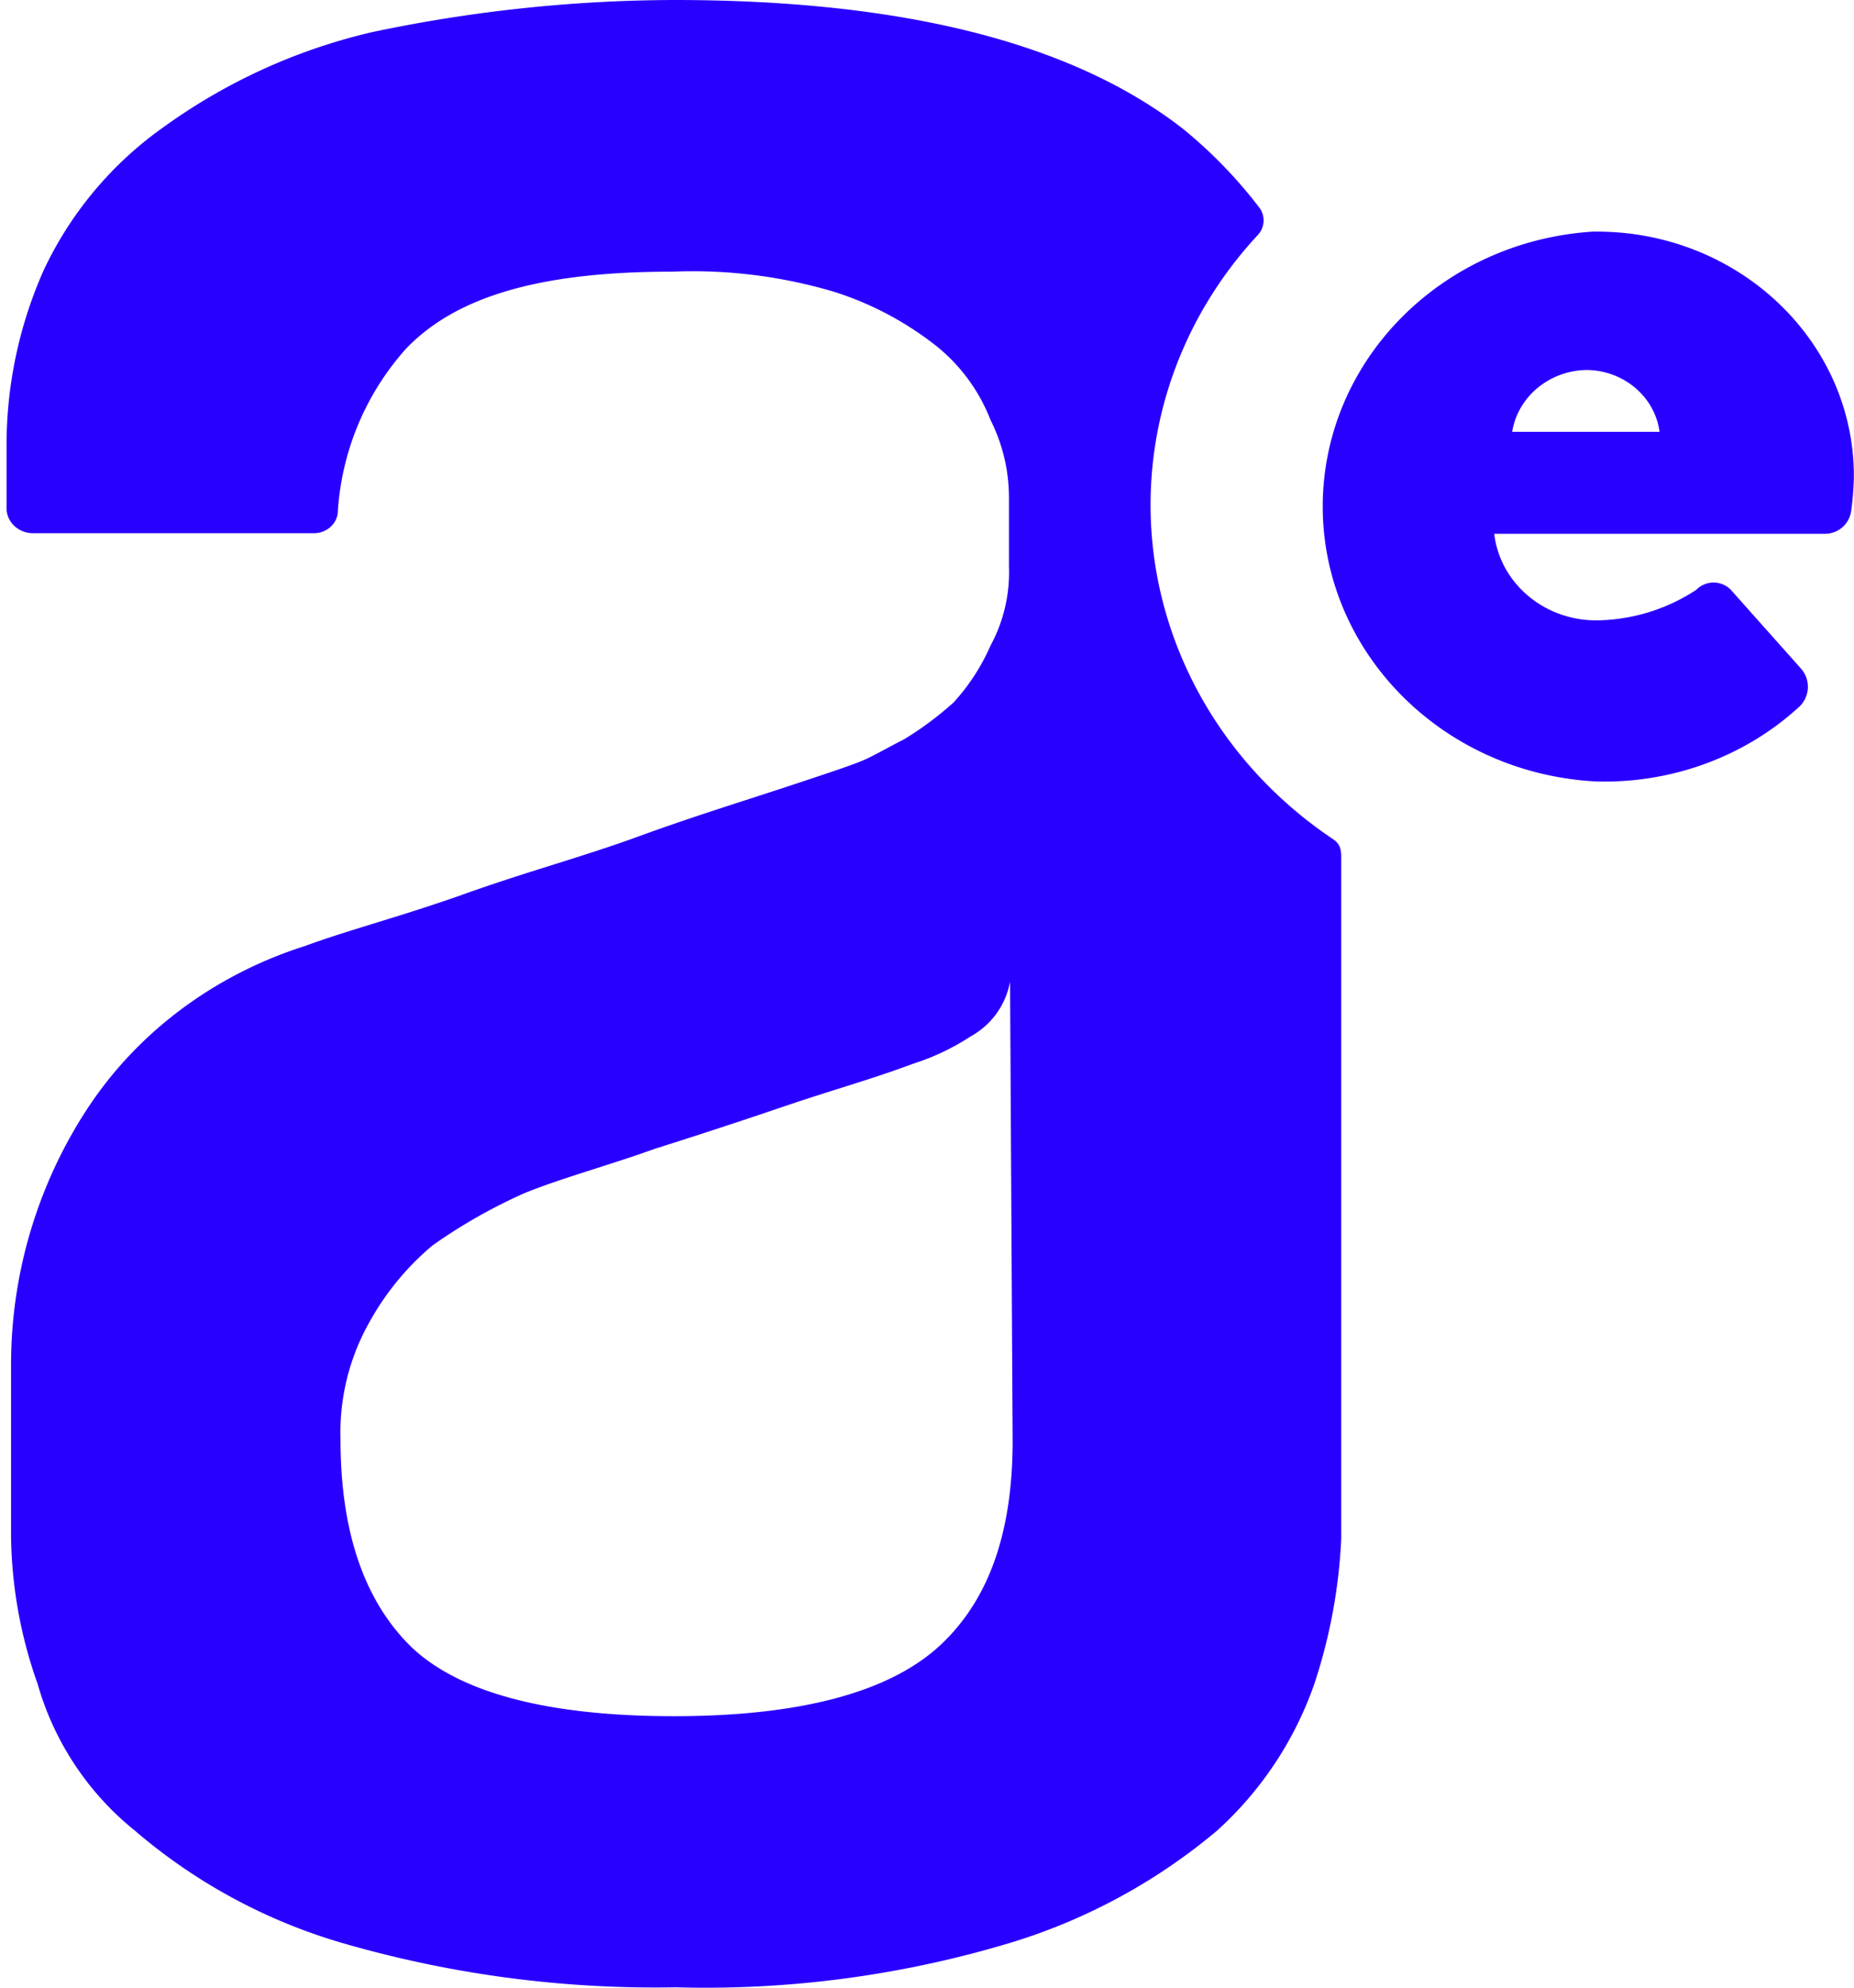
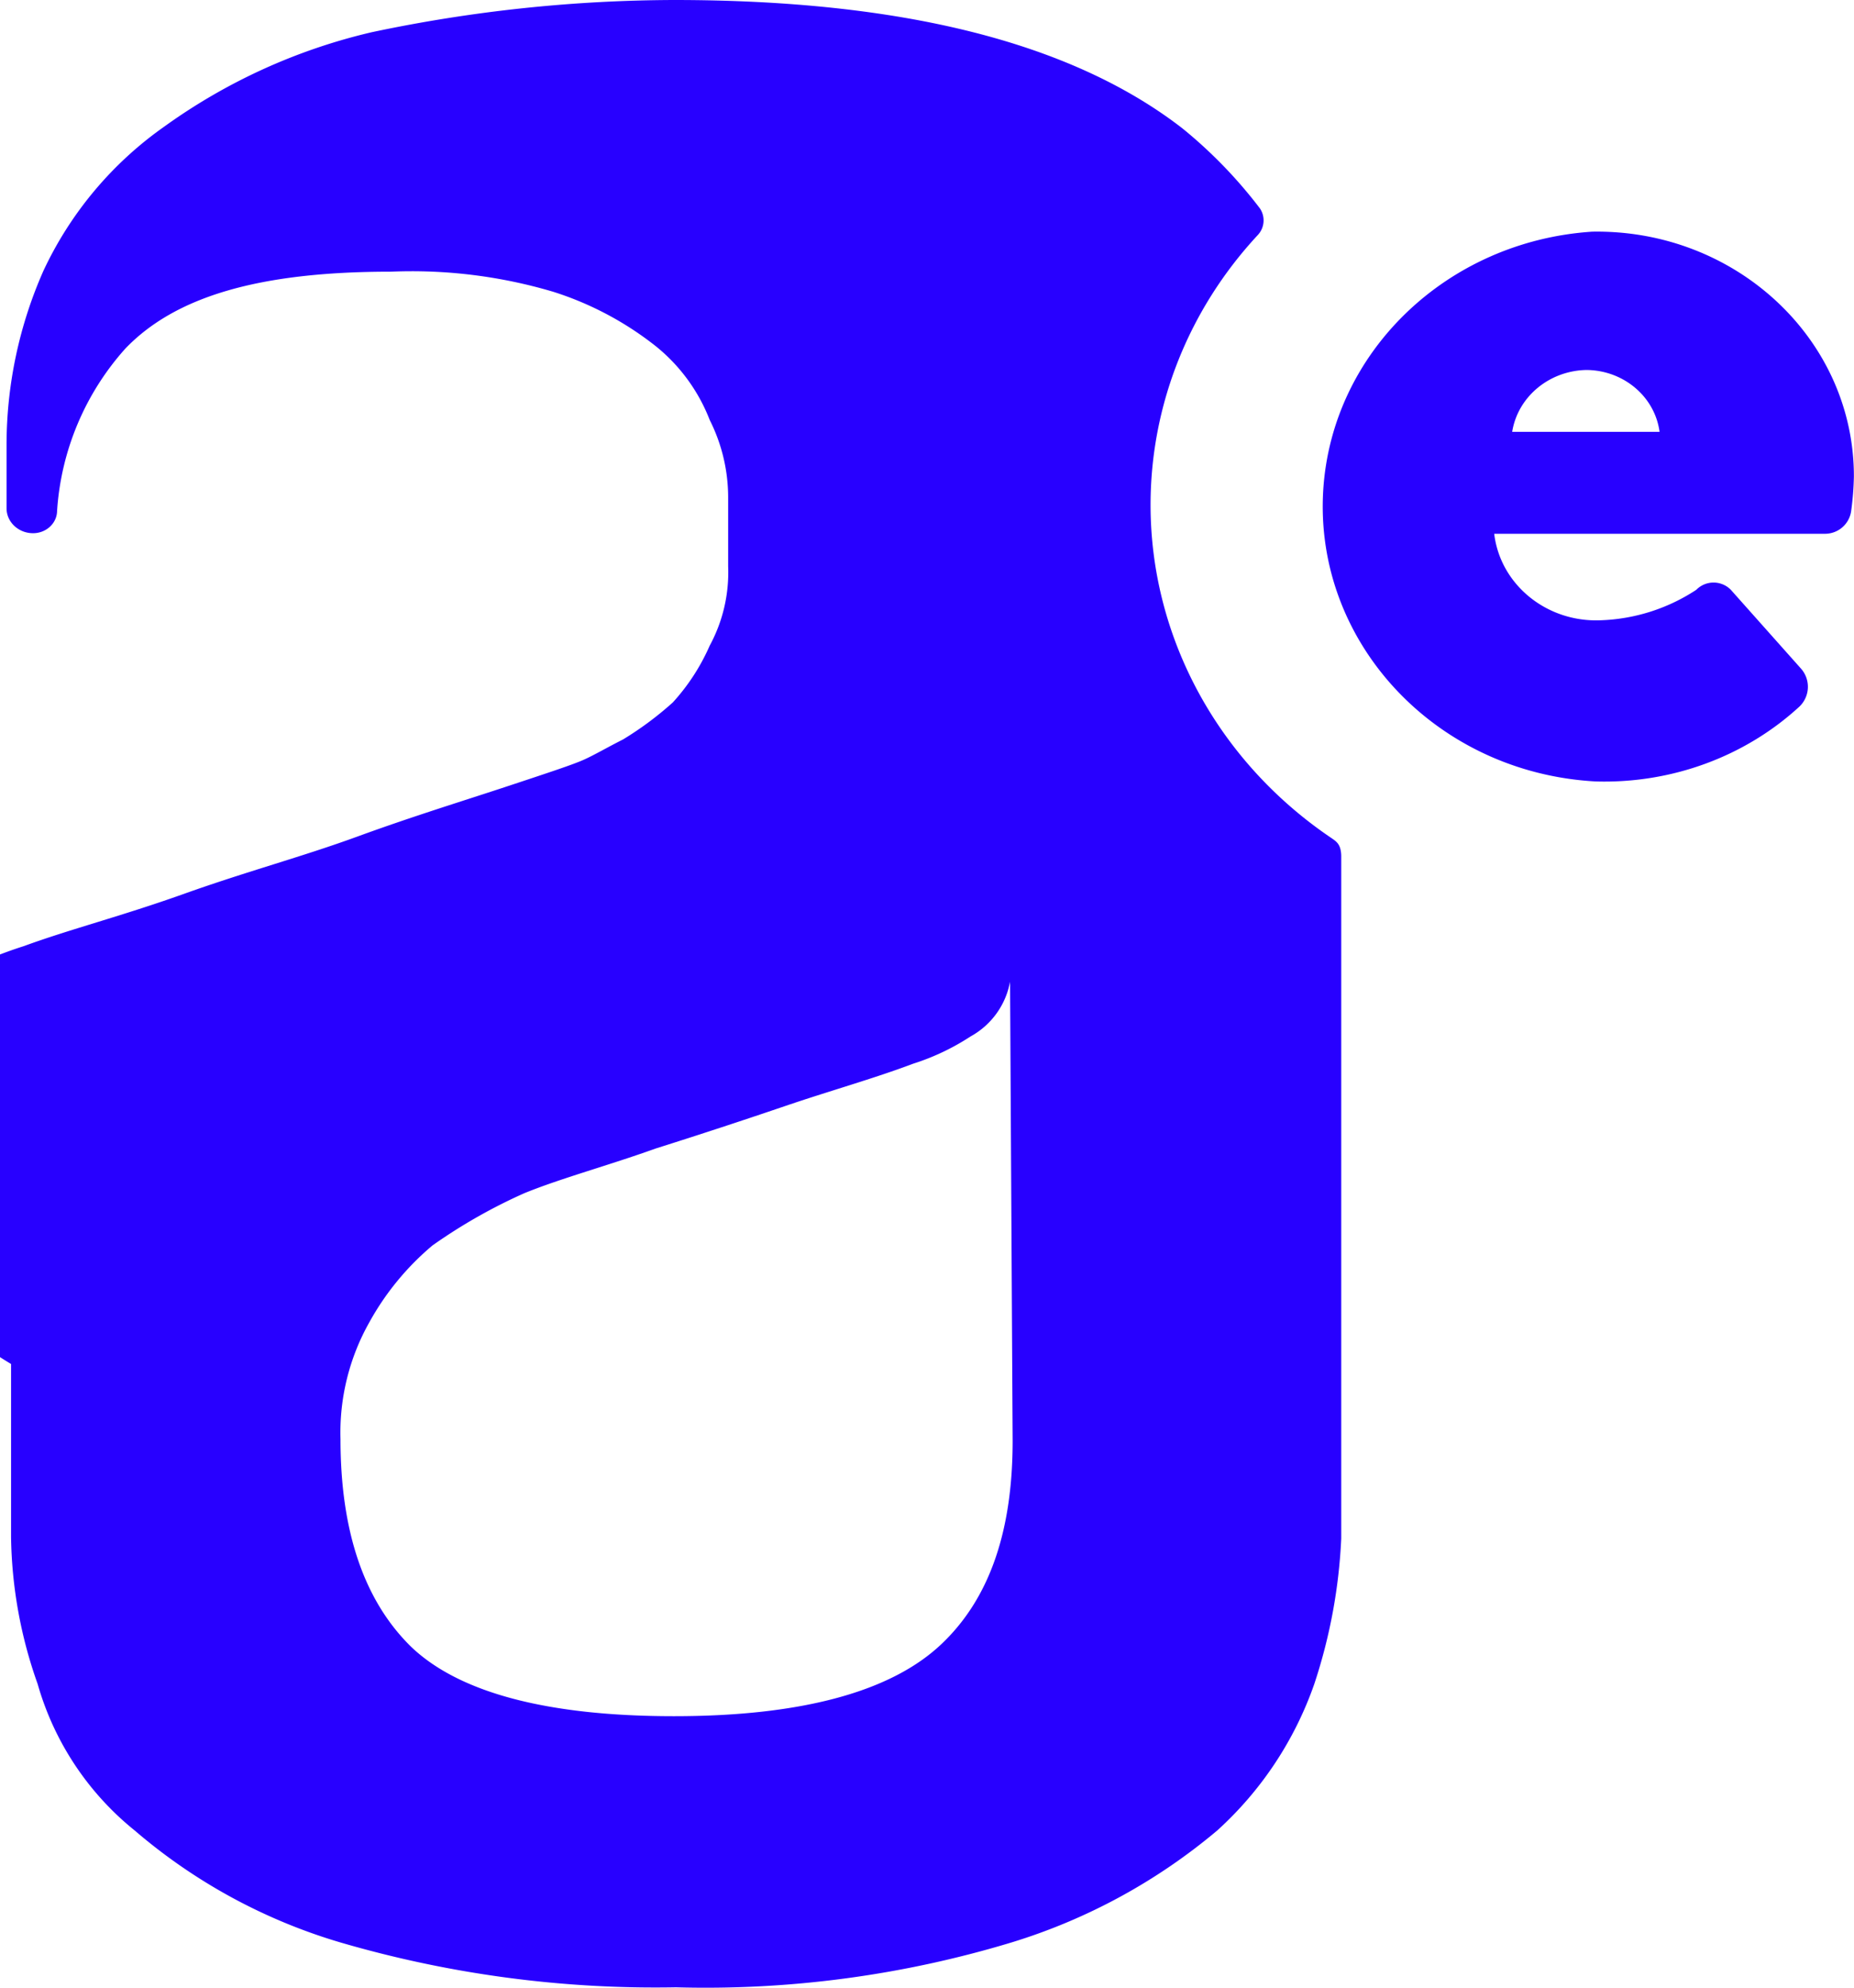
<svg xmlns="http://www.w3.org/2000/svg" width="84" height="90" fill="none">
-   <path fill="#2800FF" d="M83.993 21.352c-.123-6.114-5.434-10.976-11.859-10.862-6.587.435-11.805 5.46-12.183 11.728-.409 6.878 5.112 12.772 12.342 13.165 3.435.103 6.768-1.119 9.238-3.393a1.24 1.24 0 0 0 .064-1.72l-3.175-3.564a1.097 1.097 0 0 0-1.566 0 8.4 8.4 0 0 1-4.35 1.38c-2.433.093-4.529-1.615-4.805-3.917h14.984a1.195 1.195 0 0 0 1.185-1.006q.112-.796.127-1.6zm-15.48-1.8c.257-1.588 1.677-2.767 3.364-2.8 1.685.013 3.101 1.209 3.313 2.8zm-8.168 18.409c-5.15-3.466-8.216-9.097-8.216-15.099 0-4.508 1.727-8.857 4.868-12.23a.97.97 0 0 0 .085-1.198 21.2 21.2 0 0 0-3.433-3.559l-.151-.12C48.505 1.928 40.883 0 30.535 0a67 67 0 0 0-13.69 1.458 26.3 26.3 0 0 0-9.41 4.28 16.54 16.54 0 0 0-5.467 6.523A19.5 19.5 0 0 0 .297 20.1v2.916c0 .614.528 1.12 1.187 1.127h12.722c.6.007 1.093-.442 1.102-1.005a12.2 12.2 0 0 1 3.092-7.353c2.273-2.368 6.084-3.484 12.035-3.484a22.5 22.5 0 0 1 7.371.916 14.6 14.6 0 0 1 4.63 2.46 8 8 0 0 1 2.441 3.339 7.8 7.8 0 0 1 .836 3.496v3.136a6.96 6.96 0 0 1-.836 3.586 9.4 9.4 0 0 1-1.671 2.571 15 15 0 0 1-2.257 1.677c-.716.361-1.304.707-1.788.923-.485.216-1.534.564-3.578 1.239-2.045.674-4.192 1.331-6.686 2.241-2.495.91-4.982 1.568-7.84 2.588-2.86 1.02-5.112 1.584-7.26 2.368-4.077 1.297-7.546 3.886-9.814 7.32A21.16 21.16 0 0 0 .501 61.76v7.84a20.6 20.6 0 0 0 1.204 6.647A13.14 13.14 0 0 0 6.1 82.88a25.3 25.3 0 0 0 9.293 5.063 50.9 50.9 0 0 0 15.232 2.04 47.9 47.9 0 0 0 15.233-2.04 26.5 26.5 0 0 0 9.294-5.063 16.1 16.1 0 0 0 4.396-6.633 24.4 24.4 0 0 0 1.22-6.584V38.746c-.013-.506-.208-.635-.424-.785M42.67 74.427c-2.256 2.152-6.301 3.28-12.135 3.28s-9.762-1.098-11.902-3.136q-3.206-3.137-3.206-9.41a10.16 10.16 0 0 1 1.304-5.284 12.3 12.3 0 0 1 2.862-3.483 24.4 24.4 0 0 1 4.163-2.367c1.654-.675 3.811-1.255 5.95-2.023a274 274 0 0 0 5.835-1.913c2.023-.69 4.045-1.254 5.833-1.928a10.6 10.6 0 0 0 2.6-1.234 3.56 3.56 0 0 0 1.789-2.478v-.03l.117 20.82c0 3.903-.952 7.039-3.21 9.186" />
+   <path fill="#2800FF" d="M83.993 21.352c-.123-6.114-5.434-10.976-11.859-10.862-6.587.435-11.805 5.46-12.183 11.728-.409 6.878 5.112 12.772 12.342 13.165 3.435.103 6.768-1.119 9.238-3.393a1.24 1.24 0 0 0 .064-1.72l-3.175-3.564a1.097 1.097 0 0 0-1.566 0 8.4 8.4 0 0 1-4.35 1.38c-2.433.093-4.529-1.615-4.805-3.917h14.984a1.195 1.195 0 0 0 1.185-1.006q.112-.796.127-1.6zm-15.48-1.8c.257-1.588 1.677-2.767 3.364-2.8 1.685.013 3.101 1.209 3.313 2.8zm-8.168 18.409c-5.15-3.466-8.216-9.097-8.216-15.099 0-4.508 1.727-8.857 4.868-12.23a.97.97 0 0 0 .085-1.198 21.2 21.2 0 0 0-3.433-3.559l-.151-.12C48.505 1.928 40.883 0 30.535 0a67 67 0 0 0-13.69 1.458 26.3 26.3 0 0 0-9.41 4.28 16.54 16.54 0 0 0-5.467 6.523A19.5 19.5 0 0 0 .297 20.1v2.916c0 .614.528 1.12 1.187 1.127c.6.007 1.093-.442 1.102-1.005a12.2 12.2 0 0 1 3.092-7.353c2.273-2.368 6.084-3.484 12.035-3.484a22.5 22.5 0 0 1 7.371.916 14.6 14.6 0 0 1 4.63 2.46 8 8 0 0 1 2.441 3.339 7.8 7.8 0 0 1 .836 3.496v3.136a6.96 6.96 0 0 1-.836 3.586 9.4 9.4 0 0 1-1.671 2.571 15 15 0 0 1-2.257 1.677c-.716.361-1.304.707-1.788.923-.485.216-1.534.564-3.578 1.239-2.045.674-4.192 1.331-6.686 2.241-2.495.91-4.982 1.568-7.84 2.588-2.86 1.02-5.112 1.584-7.26 2.368-4.077 1.297-7.546 3.886-9.814 7.32A21.16 21.16 0 0 0 .501 61.76v7.84a20.6 20.6 0 0 0 1.204 6.647A13.14 13.14 0 0 0 6.1 82.88a25.3 25.3 0 0 0 9.293 5.063 50.9 50.9 0 0 0 15.232 2.04 47.9 47.9 0 0 0 15.233-2.04 26.5 26.5 0 0 0 9.294-5.063 16.1 16.1 0 0 0 4.396-6.633 24.4 24.4 0 0 0 1.22-6.584V38.746c-.013-.506-.208-.635-.424-.785M42.67 74.427c-2.256 2.152-6.301 3.28-12.135 3.28s-9.762-1.098-11.902-3.136q-3.206-3.137-3.206-9.41a10.16 10.16 0 0 1 1.304-5.284 12.3 12.3 0 0 1 2.862-3.483 24.4 24.4 0 0 1 4.163-2.367c1.654-.675 3.811-1.255 5.95-2.023a274 274 0 0 0 5.835-1.913c2.023-.69 4.045-1.254 5.833-1.928a10.6 10.6 0 0 0 2.6-1.234 3.56 3.56 0 0 0 1.789-2.478v-.03l.117 20.82c0 3.903-.952 7.039-3.21 9.186" />
</svg>